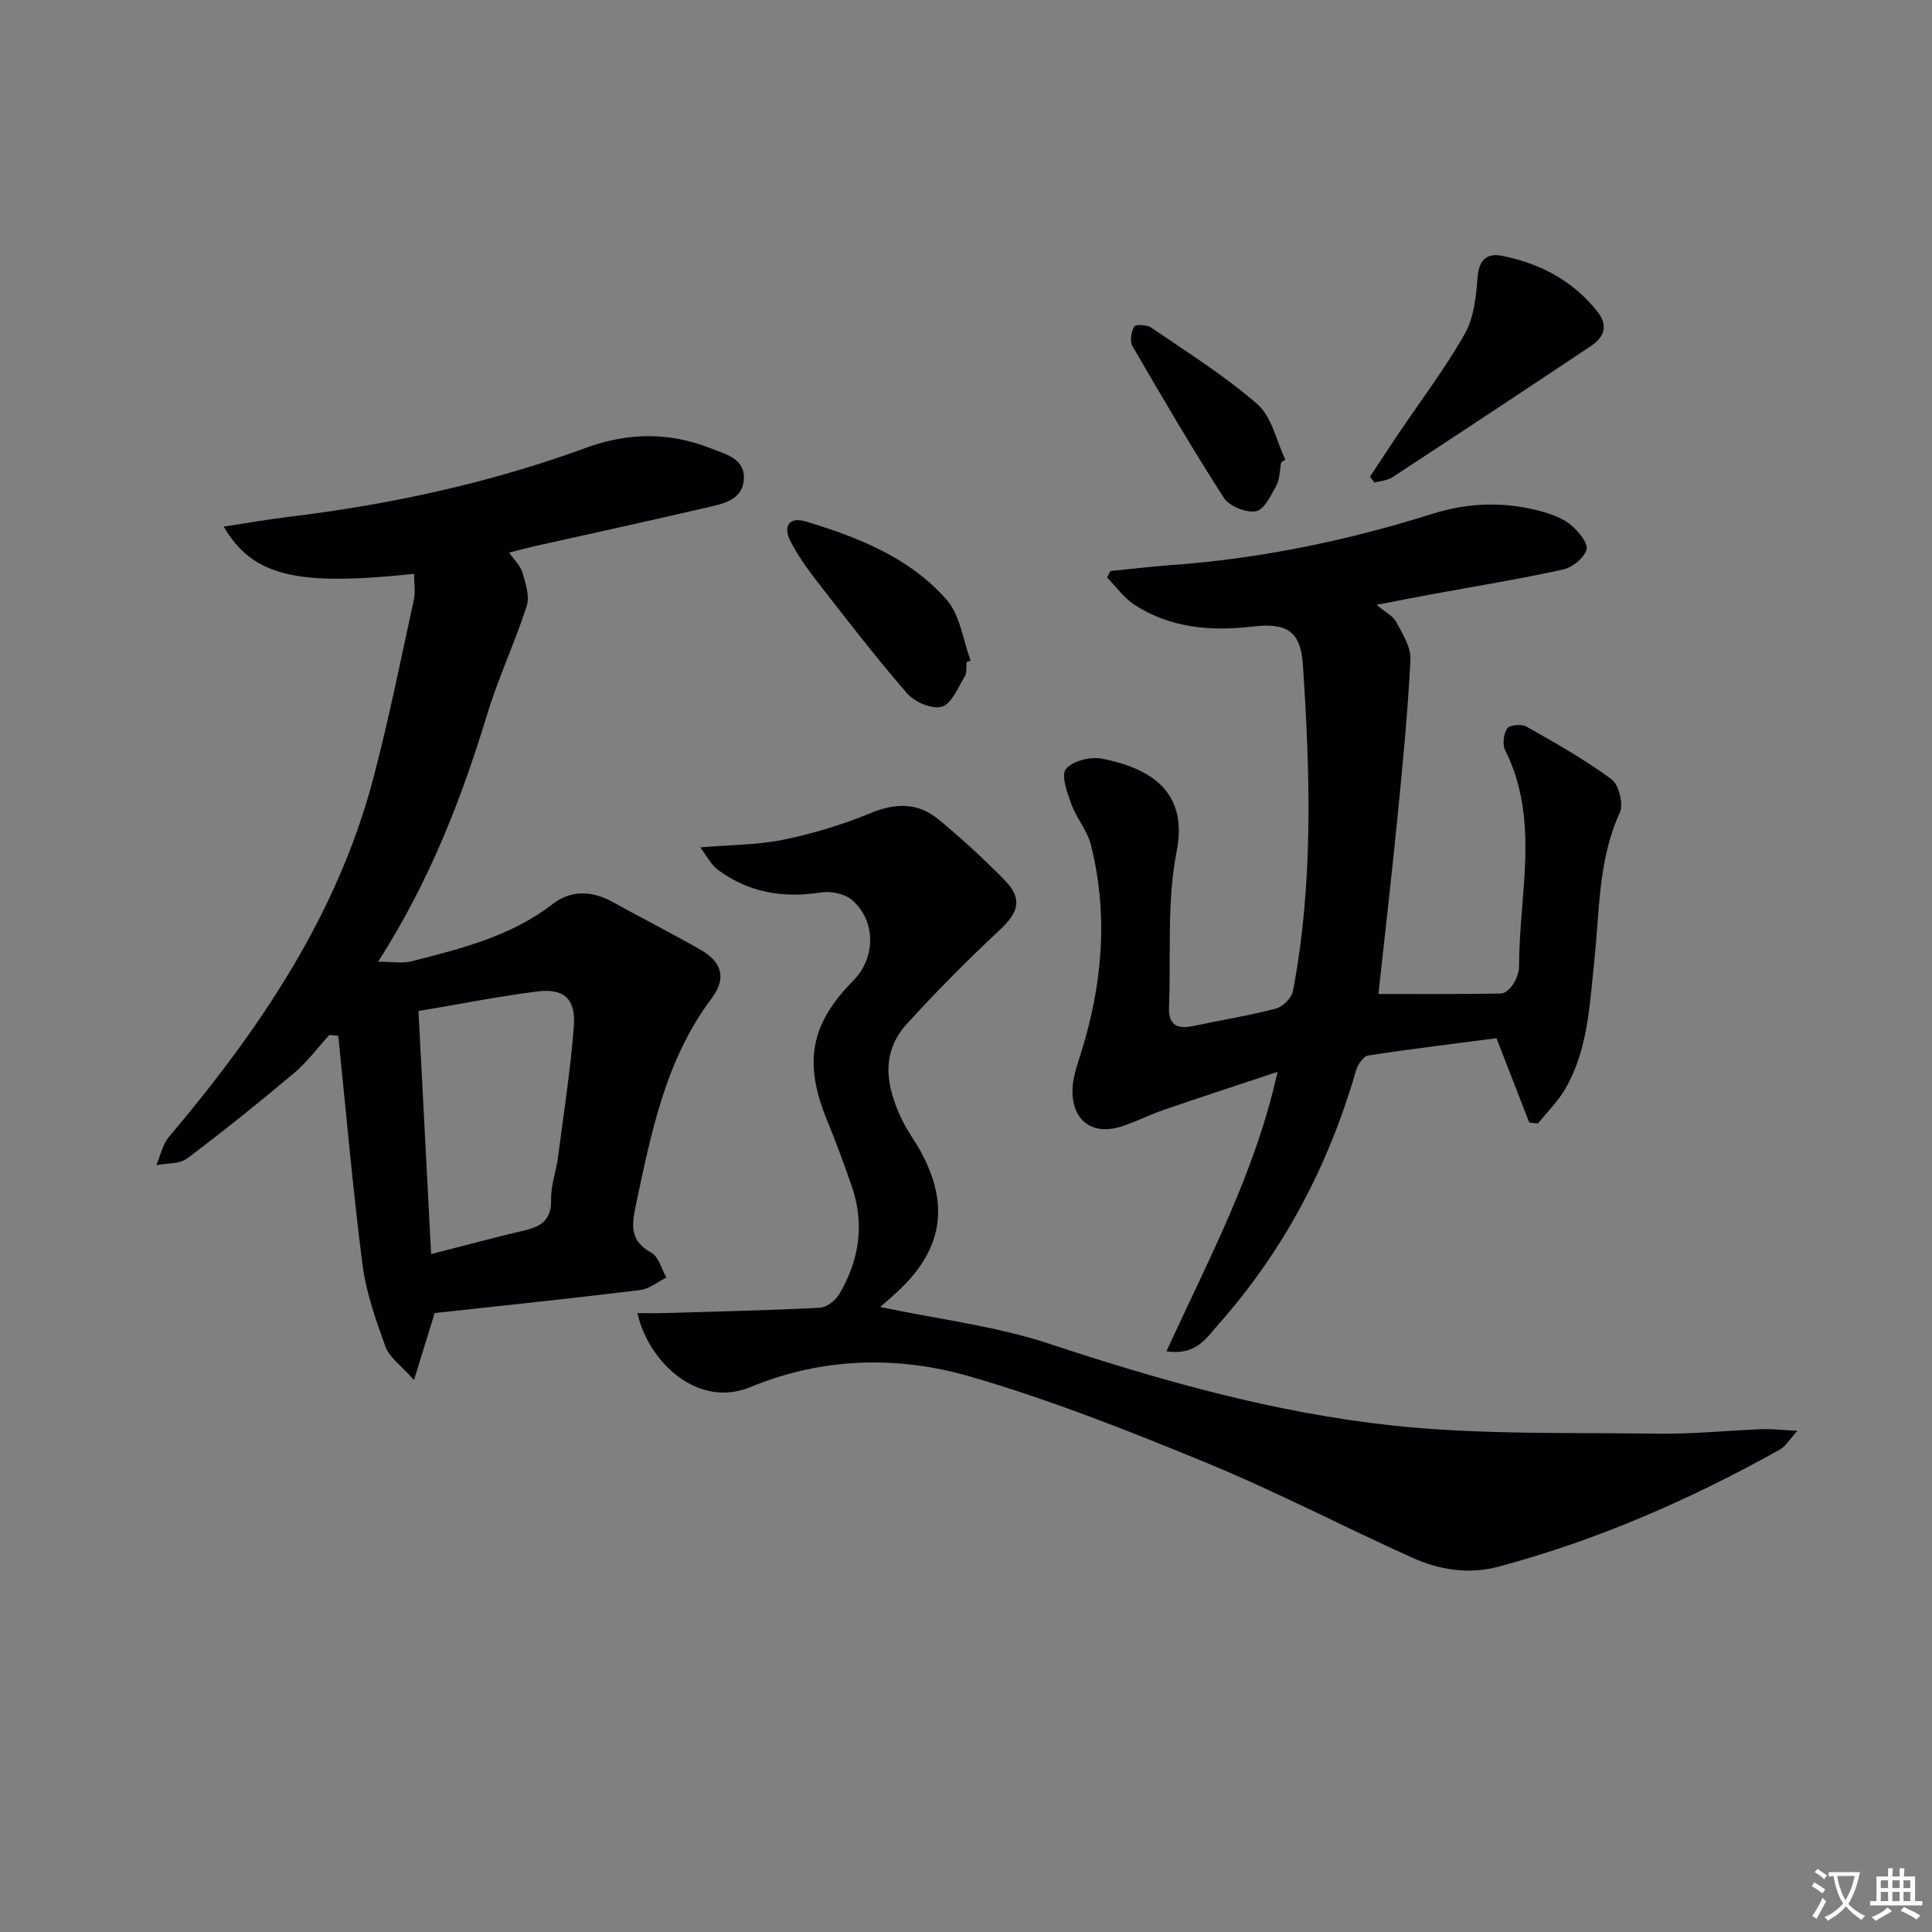
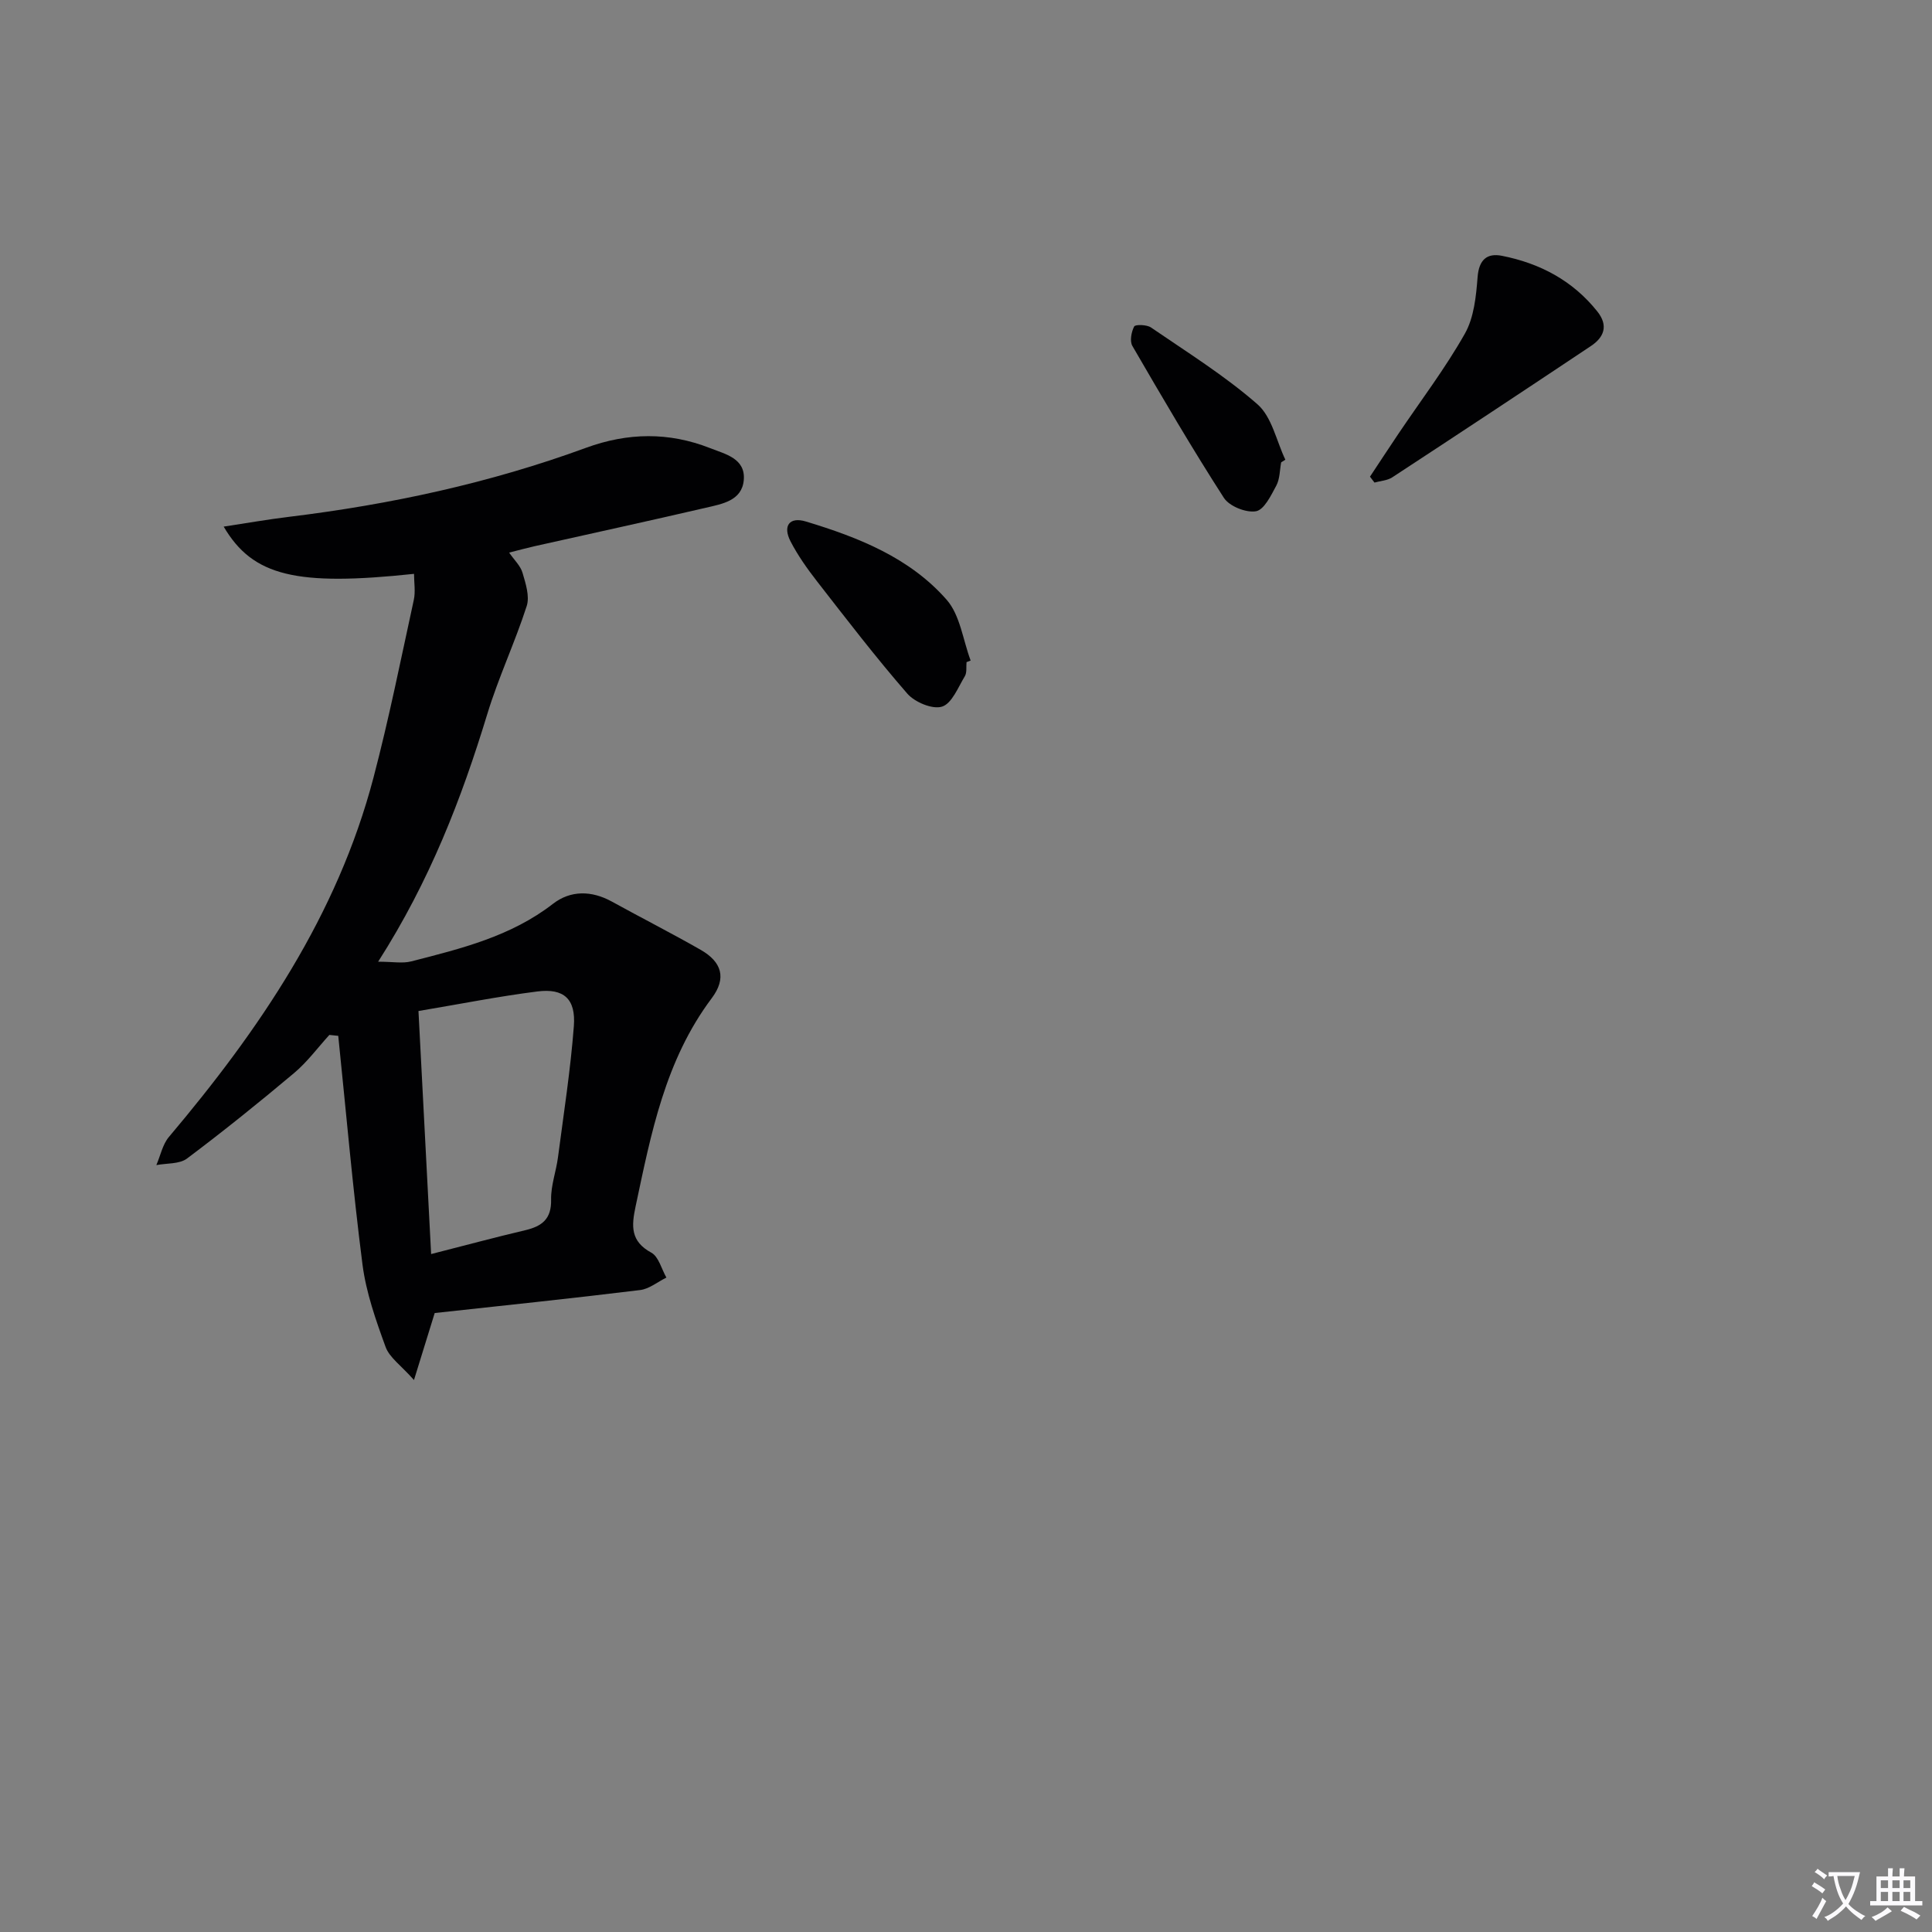
<svg xmlns="http://www.w3.org/2000/svg" enable-background="new 0 0 400 400" viewBox="0 0 400 400">
  <rect x="0" y="0" width="400" height="400" fill="#808080" stroke="none" />
  <path d="m377.9 391.2c-.2.3-.4.5-.6.8-.7-.6-1.4-1-2.2-1.5.2-.3.4-.5.5-.8.6.4 1.4.8 2.3 1.5zm-1.8 6.1c-.2-.2-.5-.4-.9-.6.4-.6.8-1.2 1.2-1.9s.7-1.3.9-1.9c.3.3.5.5.8.7-.7 1.3-1.4 2.6-2 3.7zm2.2-9c-.3.3-.5.5-.6.8-.6-.6-1.3-1.1-2-1.5.3-.3.5-.5.6-.7.6.5 1.3.9 2 1.4zm.3.2v-.9h2 4.5c-.3 1.3-.6 2.5-1 3.6s-.9 2.1-1.4 3c.4.5 1 1 1.6 1.4s1.2.8 1.9 1.1c-.3.2-.5.4-.8.8-.4-.3-1-.7-1.6-1.2s-1.2-1.1-1.6-1.6c-.5.6-1.1 1.1-1.7 1.6s-1.4.9-2.1 1.4c-.1-.3-.3-.5-.7-.8.6-.2 1.2-.5 1.9-1s1.4-1.1 2-1.8c-.5-.8-.9-1.6-1.2-2.5s-.6-2-.8-3.2c-.4.1-.7.1-1 .1zm2.5 2.7c.3 1 .7 1.7 1 2.2.3-.5.6-1.1 1-2s.6-1.9.9-3h-3.2-.4c.1.9.3 1.8.7 2.8z" fill="#fbfafc" />
  <path d="m396.5 388.5v1.5 3.6h1.5v.9c-.4 0-1 0-1.7 0h-7.9c-.5 0-.9 0-1.2 0v-.9h1.3v-3.5c0-.7 0-1.2 0-1.6h2.4c0-.8 0-1.4 0-1.7h1c0 .3-.1.8-.1 1.7h1.5c0-.8 0-1.4 0-1.7h1c0 .3-.1.9-.1 1.7zm-8.2 9.2c-.2-.3-.5-.5-.8-.8.8-.3 1.4-.6 1.9-.9s1-.7 1.4-1.1c.3.3.6.5.9.8-1.6 1-2.8 1.6-3.4 2zm2.6-6.8v-1.6h-1.5v1.6zm0 2.7v-1.9h-1.5v1.9zm2.4-2.7v-1.6h-1.5v1.6zm0 2.7v-1.9h-1.5v1.9zm.2 2 .7-.8c.4.2.9.5 1.6.8s1.3.7 1.8 1c-.3.3-.5.5-.8.8-.4-.3-1.5-1-3.3-1.8zm2-4.7v-1.6h-1.4v1.6zm0 2.7v-1.9h-1.4v1.9z" fill="#fbfafc" />
  <g fill="#010103">
    <path d="m90 271.85c-1.41 4.57-2.61 8.44-4.29 13.87-2.68-3.03-5.08-4.65-5.88-6.86-2.02-5.54-4.03-11.25-4.78-17.05-2.02-15.74-3.39-31.56-5.02-47.35-.61-.06-1.23-.13-1.84-.19-2.42 2.66-4.59 5.62-7.32 7.91-7.23 6.08-14.6 12.01-22.15 17.68-1.57 1.18-4.2.95-6.35 1.36.85-1.96 1.29-4.28 2.61-5.84 18.73-22.18 34.85-45.85 42.34-74.36 3.2-12.16 5.67-24.51 8.35-36.8.38-1.72.05-3.6.05-5.41-24.26 2.58-33.36.54-39.41-9.78 4.8-.73 9.17-1.5 13.56-2.03 20.99-2.56 41.56-6.99 61.44-14.28 8.69-3.18 17.19-3.29 25.71.06 3.15 1.24 7.37 2.14 6.97 6.62-.38 4.28-4.5 4.94-7.84 5.72-11.79 2.74-23.62 5.31-35.44 7.96-1.61.36-3.2.8-5.3 1.33 1.07 1.55 2.35 2.73 2.77 4.17.65 2.22 1.52 4.88.87 6.89-2.43 7.54-5.85 14.78-8.16 22.36-5.34 17.53-11.88 34.5-22.6 51.28 3.04 0 5.07.4 6.87-.07 10.3-2.64 20.61-5.16 29.32-11.91 3.65-2.83 8-2.78 12.21-.46 6.11 3.37 12.34 6.53 18.39 9.99 4.34 2.49 5.42 5.83 2.26 10.03-9.64 12.85-12.54 27.98-15.75 43.1-.86 4.06-1.08 7.21 3.26 9.56 1.52.83 2.11 3.39 3.12 5.16-1.81.89-3.55 2.35-5.44 2.58-14.31 1.76-28.65 3.24-42.53 4.76zm-.74-12.21c7-1.78 13.2-3.46 19.46-4.93 3.48-.82 5.47-2.31 5.38-6.35-.06-2.92 1.05-5.85 1.43-8.8 1.18-9.03 2.59-18.04 3.28-27.11.43-5.64-2.07-7.87-7.54-7.18-8 1.01-15.94 2.59-24.63 4.05.87 16.69 1.72 33.05 2.62 50.32z" />
-     <path d="m241.51 279.78c8.58-18.84 18.26-36.61 23-57.87-8.53 2.84-16.02 5.28-23.47 7.84-2.97 1.02-5.8 2.48-8.79 3.45-5.97 1.95-10.27-1.08-10.21-7.43.02-2.56.95-5.15 1.73-7.65 4.48-14.22 5.74-28.61 2.1-43.17-.74-2.97-2.99-5.52-4.05-8.45-.86-2.37-2.19-6-1.13-7.28 1.4-1.69 5.11-2.62 7.48-2.15 9.63 1.91 17.93 6.54 15.45 19.14-2.07 10.48-1.15 21.54-1.59 32.34-.15 3.79 1.81 4.56 5.09 3.86 5.68-1.21 11.43-2.12 17.03-3.59 1.43-.37 3.27-2.19 3.54-3.61 4.26-22.41 3.56-45.02 2.06-67.61-.46-6.96-3.38-8.71-10.42-7.88-8.57 1.02-17.01.33-24.48-4.53-2.17-1.42-3.77-3.71-5.63-5.61.22-.45.44-.9.66-1.35 4.19-.41 8.37-.93 12.56-1.23 18.46-1.33 36.45-5.05 54.09-10.61 7.67-2.41 15.38-2.6 23.08-.37 2.04.59 4.2 1.43 5.77 2.78 1.49 1.28 3.48 3.73 3.09 5.01-.53 1.74-2.93 3.69-4.85 4.1-9.07 1.99-18.24 3.48-27.37 5.16-3.41.63-6.82 1.3-11.25 2.15 1.82 1.53 3.41 2.3 4.08 3.55 1.31 2.46 3.07 5.25 2.94 7.82-.55 10.93-1.62 21.83-2.7 32.73-1.22 12.35-2.65 24.68-3.93 36.47 8.18 0 16.77.06 25.36-.09.88-.01 1.99-1.06 2.53-1.92.68-1.09 1.23-2.48 1.23-3.74-.01-14.96 4.39-30.2-2.89-44.74-.6-1.19-.32-3.39.45-4.5.5-.73 2.95-.95 3.95-.38 6.01 3.41 12.08 6.82 17.62 10.91 1.53 1.13 2.53 5.15 1.73 6.9-4.52 9.86-4.18 20.42-5.29 30.77-.98 9.07-1.29 18.33-6.04 26.49-1.51 2.59-3.74 4.76-5.63 7.12-.6-.07-1.19-.13-1.79-.2-2.17-5.59-4.35-11.17-6.79-17.46-8.59 1.12-17.62 2.2-26.6 3.59-1 .15-2.15 1.95-2.51 3.19-5.67 19.62-14.95 37.26-28.54 52.56-2.46 2.78-4.53 6.37-10.67 5.49z" />
-     <path d="m182.23 270.6c12.01 2.53 23.84 3.92 34.91 7.58 23.24 7.68 46.75 14.32 71.01 16.94 18.13 1.96 36.55 1.44 54.84 1.71 7.3.11 14.62-.66 21.93-.94 1.92-.07 3.85.17 7.22.35-1.78 1.95-2.49 3.24-3.58 3.84-18.47 10.33-37.73 18.76-58.22 24.26-6.24 1.68-12.3.71-17.98-1.85-14.24-6.42-28.12-13.68-42.55-19.62-16.08-6.62-32.35-13.06-49.02-17.89-15.01-4.35-30.63-3.94-45.43 2.2-10.86 4.5-21.1-5.15-23.39-15.31 1.89 0 3.62.04 5.34-.01 10.8-.32 21.61-.55 32.4-1.1 1.42-.07 3.26-1.48 4.03-2.79 4.19-7.06 5.32-14.61 2.57-22.5-1.59-4.54-3.24-9.07-5.07-13.51-4.92-11.99-3.47-19.94 5.46-28.97 4.68-4.74 4.68-12.55-.44-16.76-1.53-1.25-4.32-1.77-6.35-1.45-7.8 1.22-14.94 0-21.3-4.71-1.37-1.02-2.21-2.76-3.63-4.62 6.54-.56 12.06-.52 17.33-1.62 6.13-1.27 12.22-3.12 18-5.51 5.18-2.14 9.8-2.14 14.01 1.34 4.74 3.91 9.29 8.09 13.59 12.47 3.85 3.92 3.07 6.67-.93 10.41-6.65 6.22-13.09 12.7-19.22 19.44-5.62 6.19-4.23 13.19-.94 20 1.08 2.24 2.62 4.25 3.81 6.44 6.07 11.12 4.48 20.43-4.9 29.08-1.07 1-2.2 1.96-3.5 3.1z" />
    <path d="m283.64 98.69c1.96-2.96 3.9-5.93 5.88-8.87 4.63-6.88 9.69-13.53 13.76-20.73 1.9-3.35 2.33-7.74 2.64-11.72.28-3.6 1.95-5.02 5.03-4.41 7.87 1.55 14.67 5.13 19.77 11.54 2.33 2.94 1.37 5.34-1.35 7.15-13.67 9.12-27.37 18.18-41.12 27.18-1.02.67-2.45.73-3.68 1.08-.31-.41-.62-.82-.93-1.22z" />
    <path d="m200.11 137.09c-.1.99.11 2.16-.36 2.93-1.39 2.29-2.67 5.64-4.72 6.28-1.98.62-5.64-.92-7.19-2.7-6.52-7.5-12.58-15.4-18.69-23.25-2.03-2.61-3.97-5.35-5.48-8.27-1.65-3.2-.23-5.14 3.18-4.11 10.86 3.28 21.5 7.49 29.14 16.2 2.8 3.19 3.38 8.34 4.97 12.59-.28.11-.57.22-.85.33z" />
    <path d="m265.25 95.72c-.3 1.62-.26 3.42-1 4.81-1.09 2.04-2.53 5.03-4.22 5.32-2.05.35-5.51-1.03-6.64-2.78-6.62-10.28-12.8-20.86-18.94-31.44-.58-1-.22-2.9.37-4.04.23-.44 2.61-.39 3.48.21 7.48 5.13 15.25 9.96 22.04 15.9 2.99 2.61 3.92 7.58 5.78 11.48-.28.18-.57.36-.87.54z" />
  </g>
</svg>